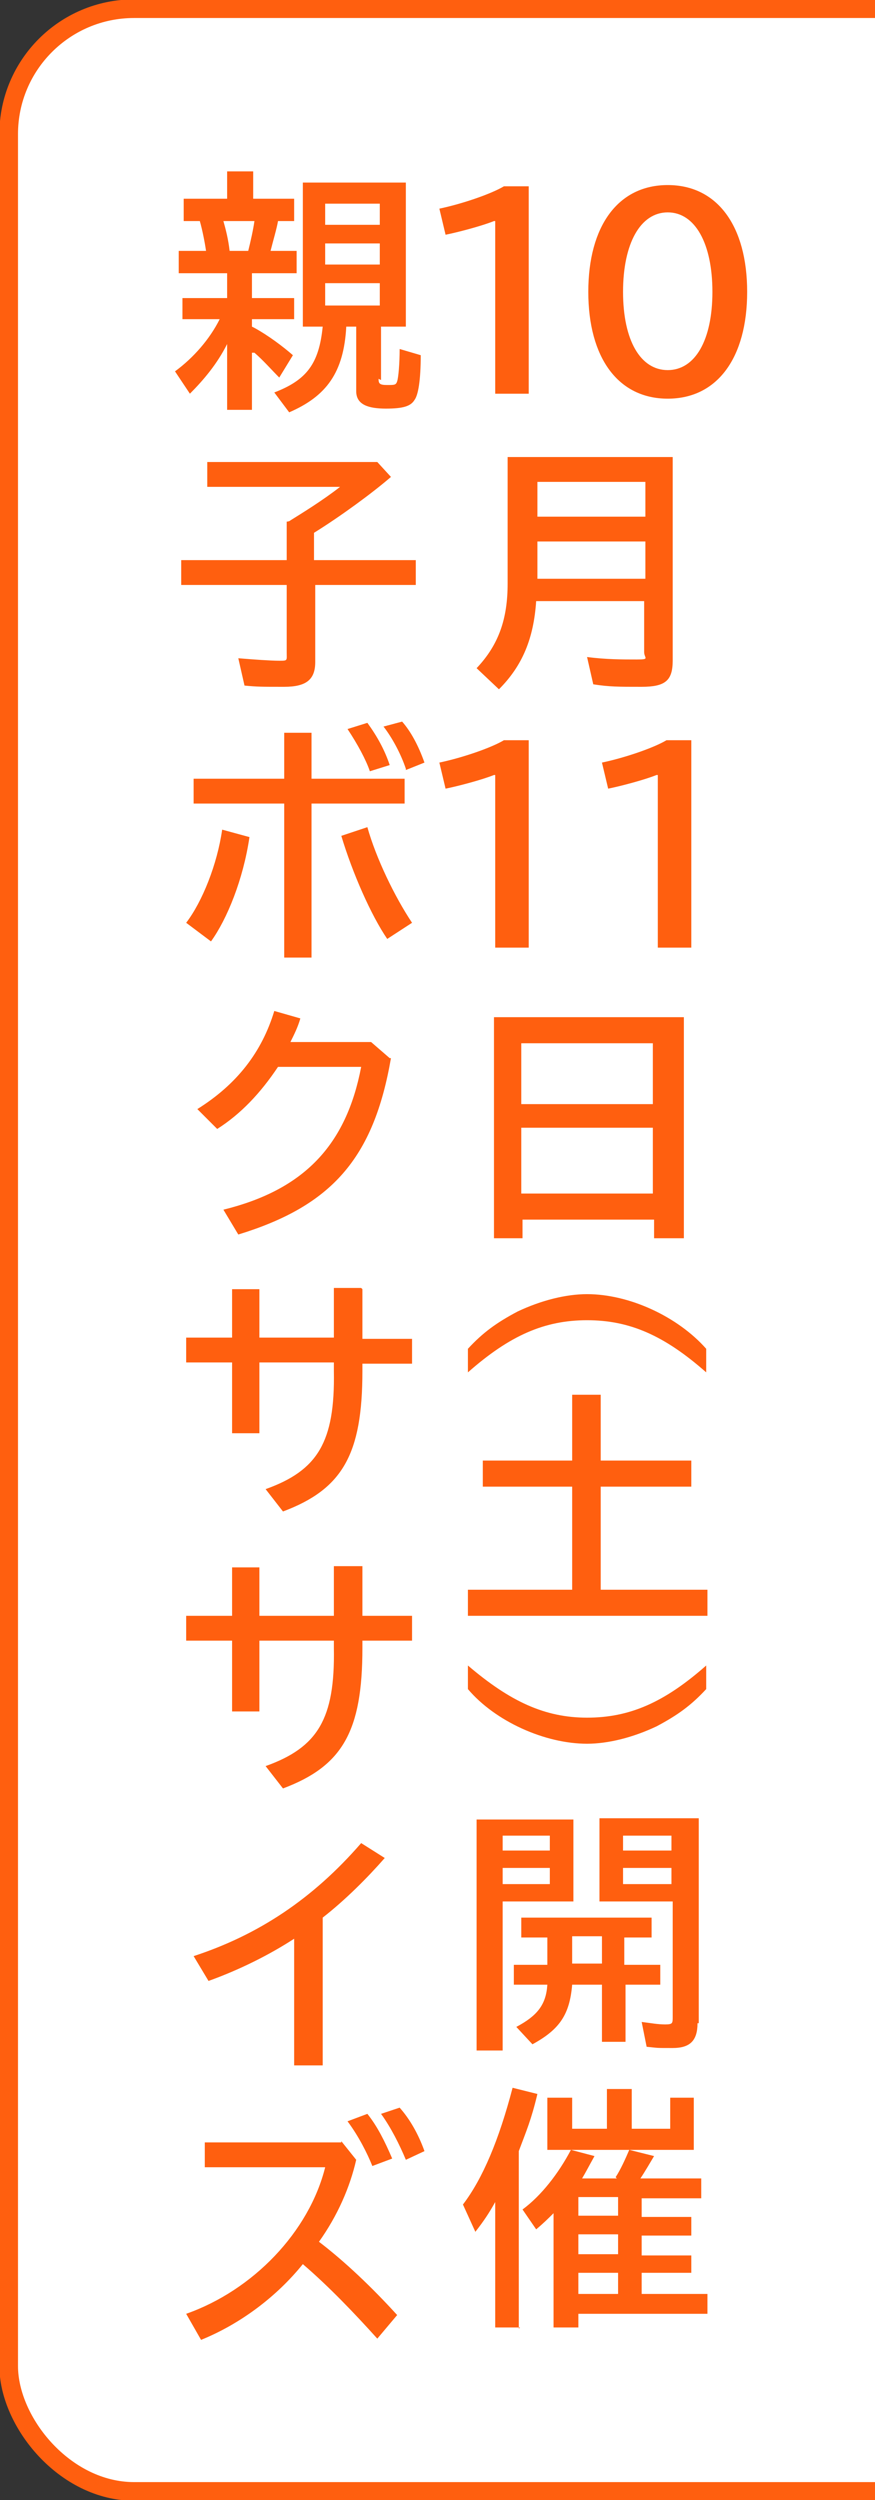
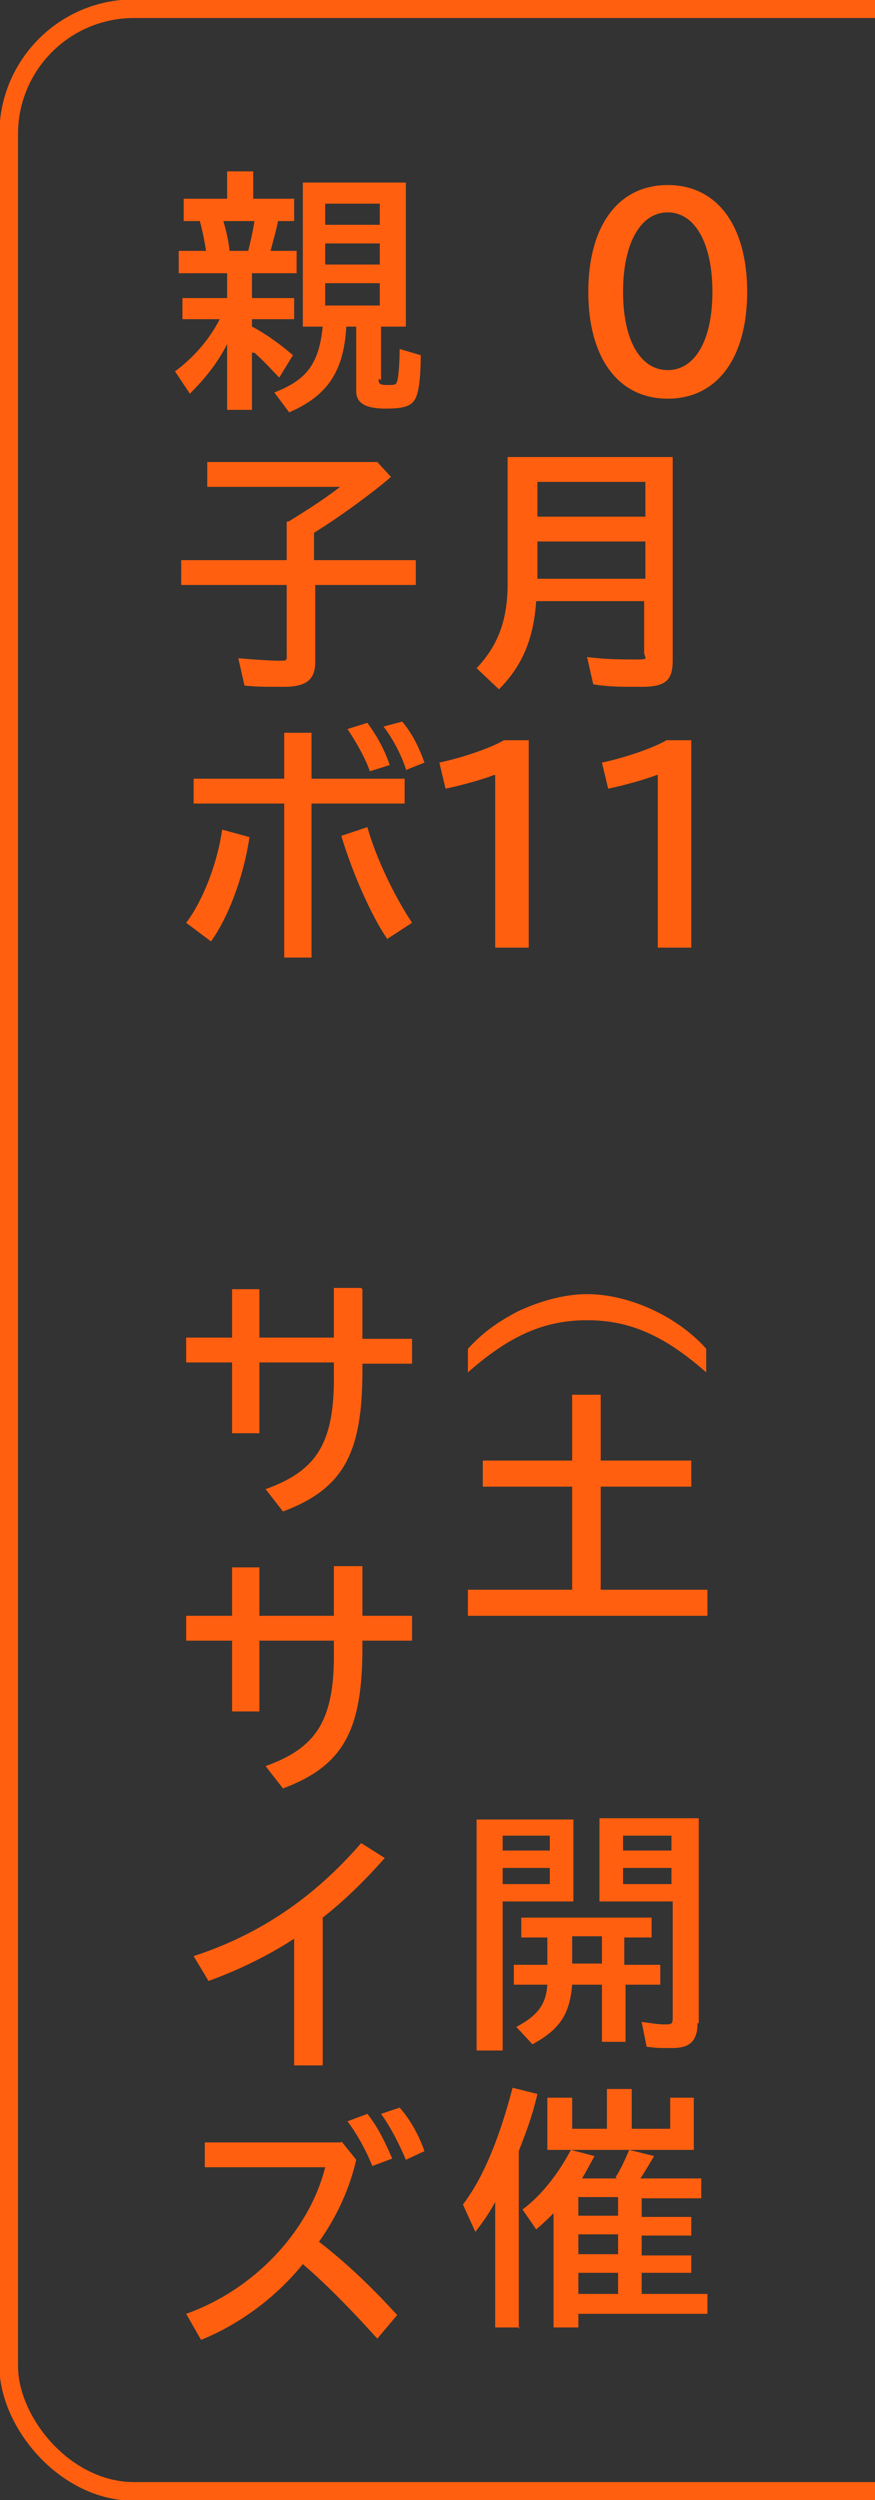
<svg xmlns="http://www.w3.org/2000/svg" version="1.1" viewBox="0 0 70.5 201.3">
  <rect x="0" y="0" width="70.5" height="201.3" fill="#333333" stroke="none" />
  <defs>
    <style>
      .cls-1, .cls-2 {
        fill: none;
      }

      .cls-2 {
        stroke: #ff5f0f;
        stroke-miterlimit: 10;
        stroke-width: 1.5px;
      }

      .cls-3 {
        fill: #fff;
      }

      .cls-4 {
        fill: #ff5f0f;
      }

      .cls-5 {
        clip-path: url(#clippath);
      }
    </style>
    <clipPath id="clippath">
      <rect class="cls-1" x="-8.7" y="-4.5" width="79.2" height="211.1" />
    </clipPath>
  </defs>
  <g>
    <g id="uuid-5eeb7850-5010-4978-bed4-7b1e099984b6">
      <g id="uuid-7655e5dc-28f1-4d7c-ae0e-914d3a13ea3c">
        <g>
          <g class="cls-5">
            <g>
-               <rect class="cls-3" x=".7" y=".7" width="91.5" height="199.9" rx="10.1" ry="10.1" />
              <rect class="cls-2" x=".7" y=".7" width="91.5" height="199.9" rx="10.1" ry="10.1" />
            </g>
          </g>
          <g>
-             <path class="cls-4" d="M39.8,17.8c-1,.4-2.9.9-3.9,1.1l-.5-2.1c1.9-.4,4.2-1.2,5.2-1.8h2v16.7h-2.7v-13.9h0Z" />
            <path class="cls-4" d="M60.2,23.5c0,5.3-2.4,8.6-6.4,8.6s-6.4-3.3-6.4-8.6,2.4-8.6,6.4-8.6,6.4,3.3,6.4,8.6ZM50.2,23.5c0,3.9,1.4,6.3,3.6,6.3s3.6-2.4,3.6-6.3-1.4-6.4-3.6-6.4-3.6,2.5-3.6,6.4Z" />
            <path class="cls-4" d="M54.2,53.2c0,1.6-.6,2.1-2.5,2.1s-2.6,0-3.9-.2l-.5-2.2c1.5.2,2.9.2,4,.2s.6-.1.6-.6v-4.1h-8.7c-.2,3-1.1,5.2-3,7.1l-1.8-1.7c1.8-1.9,2.5-4,2.5-6.8v-10.2h13.3v16.3h0ZM43.3,41.6h8.7v-2.8h-8.7v2.8ZM43.3,46.6h8.7v-3h-8.7v3Z" />
            <path class="cls-4" d="M39.8,62.4c-1,.4-2.9.9-3.9,1.1l-.5-2.1c1.9-.4,4.2-1.2,5.2-1.8h2v16.7h-2.7v-13.9h0Z" />
            <path class="cls-4" d="M52.9,62.4c-1,.4-2.9.9-3.9,1.1l-.5-2.1c1.9-.4,4.2-1.2,5.2-1.8h2v16.7h-2.7v-13.9h0Z" />
-             <path class="cls-4" d="M55,99.7h-2.3v-1.5h-10.6v1.5h-2.3v-17.8h15.3v17.8h0ZM42,88.9h10.6v-4.9h-10.6v4.9ZM42,96.1h10.6v-5.3h-10.6v5.3Z" />
            <path class="cls-4" d="M37.7,108.6c1.2-1.3,2.3-2.1,4-3,1.9-.9,3.9-1.4,5.6-1.4,3.4,0,7.3,1.8,9.6,4.4v1.9c-3.4-3-6.2-4.2-9.6-4.2s-6.2,1.2-9.6,4.2v-1.9Z" />
            <path class="cls-4" d="M46.1,112.3h2.3v5.3h7.3v2.1h-7.3v8.3h8.6v2.1h-19.3v-2.1h8.4v-8.3h-7.2v-2.1h7.2v-5.3h0Z" />
-             <path class="cls-4" d="M37.7,134.1c3.4,2.9,6.2,4.2,9.6,4.2s6.2-1.2,9.6-4.2v1.9c-1.2,1.3-2.3,2.1-4,3-1.9.9-3.9,1.4-5.6,1.4-3.4,0-7.4-1.8-9.6-4.4v-1.9Z" />
            <path class="cls-4" d="M46.2,153.1h-5.7v12h-2.1v-18.6h7.8v6.7h0ZM40.5,149h3.8v-1.2h-3.8v1.2ZM40.5,151.7h3.8v-1.3h-3.8v1.3ZM50.4,158.2h2.8v1.6h-2.8v4.6h-1.9v-4.6h-2.4c-.2,2.4-1,3.6-3.2,4.8l-1.3-1.4c1.7-.9,2.4-1.8,2.5-3.4h-2.7v-1.6h2.7v-2.2h-2.1v-1.6h10.5v1.6h-2.2v2.2h0ZM48.5,155.9h-2.4v2.2h2.4v-2.2ZM56.2,162.9c0,1.4-.6,2-2,2s-1.1,0-2.1-.1l-.4-2c.8.1,1.3.2,1.9.2s.6-.1.6-.6v-9.3h-5.9v-6.7h8v16.5h0ZM50.2,149h3.9v-1.2h-3.9v1.2ZM50.2,151.7h3.9v-1.3h-3.9v1.3Z" />
            <path class="cls-4" d="M41.9,187.4h-2v-10.1c-.5.9-.9,1.5-1.6,2.4l-1-2.2c1.6-2.1,2.9-5.2,4-9.4l2,.5c-.5,2.1-.9,3-1.5,4.6v14.3h0ZM49.6,175.3c.4-.6.8-1.5,1.1-2.2l2,.5c-.3.5-.7,1.2-1.1,1.8h4.9v1.6h-4.8v1.5h4v1.5h-4v1.6h4v1.4h-4v1.7h5.3v1.6h-10.4v1.1h-2v-9.2c-.4.4-.8.8-1.4,1.3l-1.1-1.6c1.5-1.1,2.9-2.9,3.9-4.8l1.9.5c-.5.9-.7,1.3-1,1.8h2.8ZM54,171.4v-2.5h1.9v4.2h-11.8v-4.2h2v2.5h2.8v-3.2h2v3.2h3ZM46.6,176.9v1.5h3.2v-1.5h-3.2ZM46.6,179.9v1.6h3.2v-1.6h-3.2ZM46.6,184.7h3.2v-1.7h-3.2v1.7Z" />
            <path class="cls-4" d="M22.4,17.8c-.1.6-.4,1.6-.6,2.4h2.1v1.8h-3.6v2h3.4v1.7h-3.4v.6s0,0,.2.1c1.1.6,2.3,1.5,3.1,2.2l-1.1,1.8c-.6-.6-1.3-1.4-2-2h-.2c0-.1,0-.2,0-.2v4.8h-2v-5.3c-.8,1.6-1.9,2.9-3,4l-1.2-1.8c1.5-1.1,2.8-2.6,3.6-4.2h-3v-1.7h3.6v-2h-3.9v-1.8h2.2c-.1-.7-.3-1.7-.5-2.4h-1.3v-1.8h3.5v-2.2h2.1v2.2h3.3v1.8h-1.2,0ZM18,17.8c.2.7.4,1.5.5,2.4h1.5c.2-.8.4-1.7.5-2.4h-2.5ZM30.5,30.5c0,.4.1.5.7.5s.7,0,.8-.3c.1-.3.2-1.4.2-2.6l1.7.5c0,2-.2,3.2-.5,3.6-.3.5-.9.7-2.3.7s-2.4-.3-2.4-1.4v-5.2h-.8c-.2,3.7-1.6,5.6-4.6,6.9l-1.2-1.6c2.6-1,3.6-2.3,3.9-5.3h-1.6v-11.6h8.3v11.6h-2s0,4.3,0,4.3ZM26.2,18.1h4.4v-1.7h-4.4v1.7ZM26.2,21.3h4.4v-1.7h-4.4v1.7ZM26.2,24.6h4.4v-1.8h-4.4v1.8Z" />
            <path class="cls-4" d="M25.4,45.1h8.1v2h-8.1v6.2c0,1.4-.7,2-2.5,2s-2.2,0-3.2-.1l-.5-2.2c1.2.1,2.6.2,3.3.2s.6,0,.6-.7v-5.4h-8.5v-2h8.5v-3.1c0,0,.2,0,.3-.1.8-.5,2.6-1.6,4-2.7h-10.7v-2h13.7l1.1,1.2c-1.5,1.3-4.1,3.2-6.2,4.5v2.2h0Z" />
            <path class="cls-4" d="M15,74.3c1.3-1.7,2.5-4.7,2.9-7.5l2.2.6c-.5,3.4-1.8,6.6-3.1,8.4l-2-1.5h0ZM25.1,59.1v3.6h7.5v2h-7.5v12.4h-2.2v-12.4h-7.3v-2h7.3v-3.7s2.2,0,2.2,0ZM31.2,75.6c-1.3-1.9-2.8-5.3-3.7-8.3l2.1-.7c.7,2.5,2.2,5.6,3.6,7.7,0,0-2,1.3-2,1.3ZM29.8,62.1c-.3-.9-1-2.2-1.8-3.4l1.6-.5c.8,1.1,1.4,2.2,1.8,3.4l-1.6.5ZM32.7,61.9c-.4-1.2-1.1-2.5-1.8-3.4l1.5-.4c.7.8,1.3,1.9,1.8,3.3,0,0-1.5.6-1.5.6Z" />
-             <path class="cls-4" d="M31.5,85.2c-1.4,8.1-4.8,11.9-12.3,14.2l-1.2-2c6.5-1.6,9.9-5.2,11.1-11.5h-6.7c-1.4,2.1-3,3.8-4.9,5l-1.6-1.6c3.2-2,5.2-4.6,6.2-7.9l2.1.6c-.2.7-.5,1.3-.8,1.9h6.5l1.5,1.3h0Z" />
            <path class="cls-4" d="M29.2,103.8v4h4v2h-4v.6c0,6.7-1.6,9.5-6.4,11.3l-1.4-1.8c4.2-1.5,5.6-3.8,5.5-9.5v-.7h-6v5.7h-2.2v-5.7h-3.7v-2h3.7v-3.9h2.2v3.9h6v-4h2.2Z" />
            <path class="cls-4" d="M29.2,126.1v4h4v2h-4v.6c0,6.7-1.6,9.5-6.4,11.3l-1.4-1.8c4.2-1.5,5.6-3.8,5.5-9.5v-.6h-6v5.7h-2.2v-5.7h-3.7v-2h3.7v-3.9h2.2v3.9h6v-4h2.2Z" />
            <path class="cls-4" d="M23.7,156.1c-2,1.3-4.4,2.5-6.9,3.4l-1.2-2c5.2-1.7,9.6-4.6,13.5-9.1l1.9,1.2c-1.4,1.6-3.2,3.4-5,4.8v11.9h-2.3v-10.2h0Z" />
            <path class="cls-4" d="M27.5,172.4l1.2,1.5c-.5,2.2-1.5,4.5-3,6.6,2.1,1.6,4.3,3.7,6.3,5.9l-1.6,1.9c-1.8-2-3.9-4.2-6-6-2.1,2.6-5,4.8-8.2,6.1l-1.2-2.1c5.4-1.9,9.9-6.6,11.2-11.8h-9.7v-2h11,0ZM30,174.4c-.4-1-1.1-2.4-2-3.6l1.6-.6c.8,1,1.4,2.2,2,3.6,0,0-1.6.6-1.6.6ZM32.7,173.9c-.5-1.2-1.2-2.6-2-3.7l1.5-.5c.8.9,1.5,2.1,2,3.5l-1.5.7Z" />
          </g>
        </g>
      </g>
    </g>
  </g>
</svg>